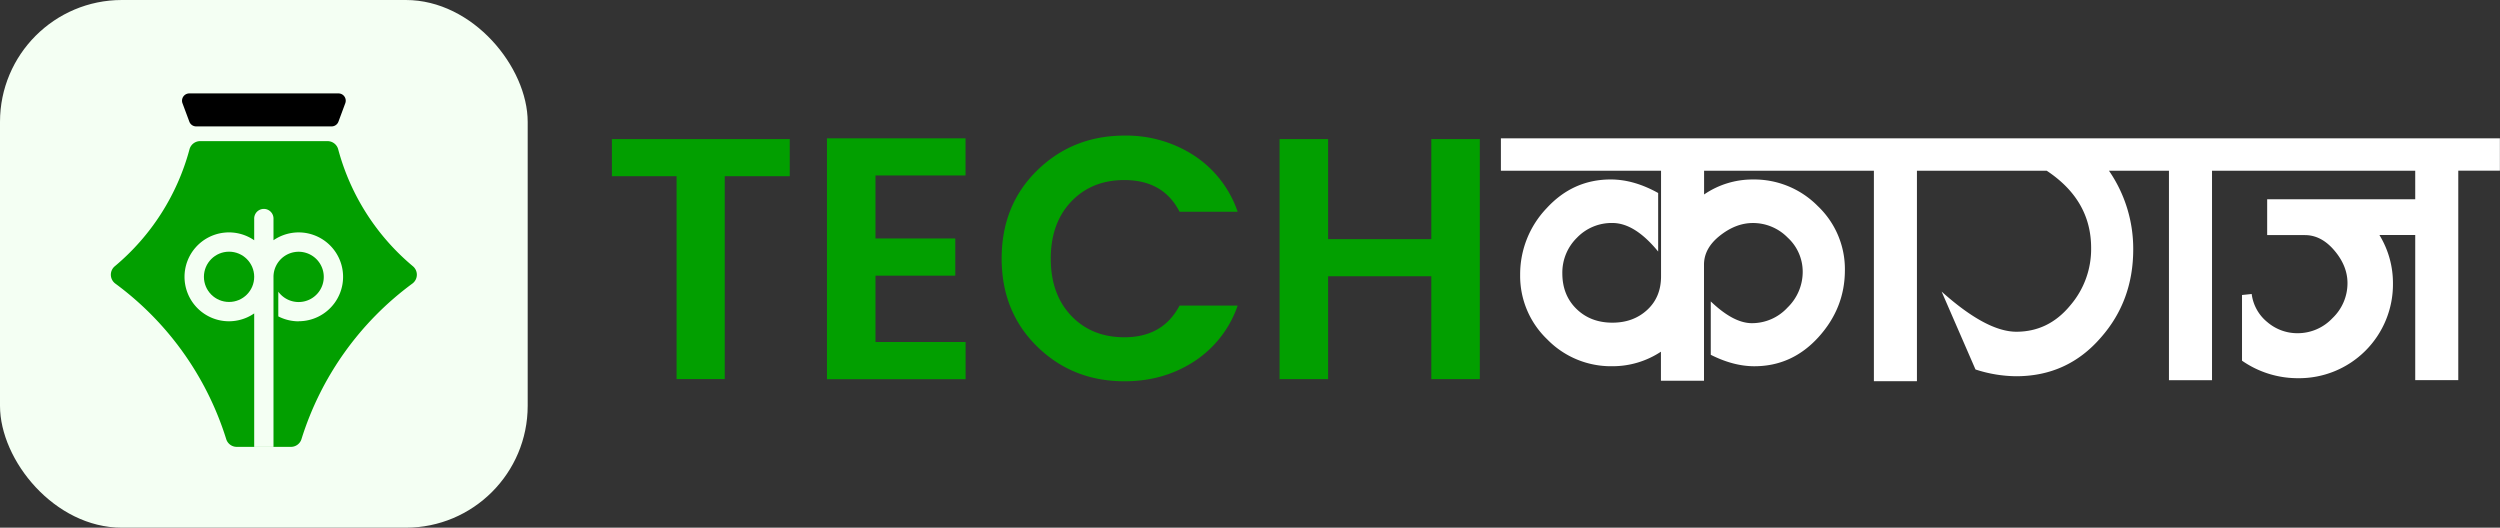
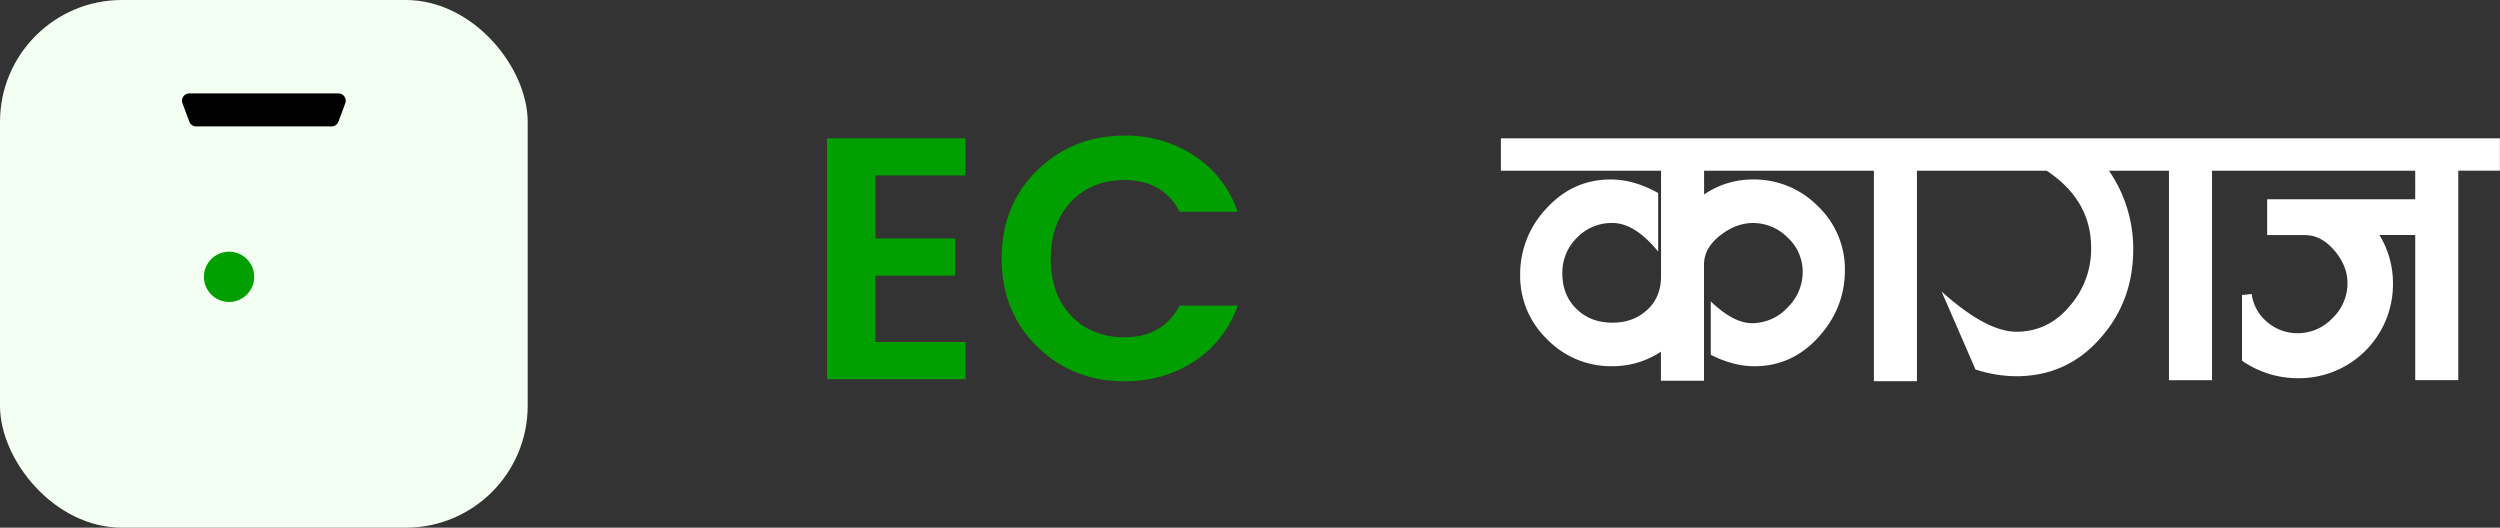
<svg xmlns="http://www.w3.org/2000/svg" viewBox="0 0 1133.67 239.29">
  <rect x="0" y="0" width="1133.67" height="239.29" fill="#333333" stroke="none" />
  <defs>
    <style>.cls-1{fill:#fff;}.cls-2{fill:#029f00;}.cls-3{fill:#f4fff3;}</style>
  </defs>
  <g id="Layer_2" data-name="Layer 2">
    <g id="Layer_1-2" data-name="Layer 1">
      <path class="cls-1" d="M1020.46,62.73H680.61v14.7h72.62v47.89q0,9.42-6.28,15.21t-15.77,5.79q-9.91,0-16.31-6.25t-6.4-16.13a22.13,22.13,0,0,1,6.62-16.13,21.78,21.78,0,0,1,16.1-6.69q10.14,0,20.73,12.95V87.52q-11-6.13-21.51-6.14-17.1,0-29.07,13.05a43.34,43.34,0,0,0-12,30.17,39.75,39.75,0,0,0,12.28,29.29,40.29,40.29,0,0,0,29.4,12.18,39.72,39.72,0,0,0,22.16-6.59v13.17h19.53V120q0-7.45,7.24-13.16t14.92-5.71a22,22,0,0,1,15.8,6.63,21,21,0,0,1,6.8,15.54,22.54,22.54,0,0,1-6.91,16.19,21.88,21.88,0,0,1-16.13,7.06q-8.34,0-18.65-9.87v24.21q10.3,5.19,19.75,5.19,17.11,0,29.07-13.17t12-30.28a39.41,39.41,0,0,0-12.29-29.18,40.49,40.49,0,0,0-29.4-12.06,38.85,38.85,0,0,0-22.16,6.8V77.43h77v95.44h19.52V77.43h58.86q20.13,13.33,20.13,35a39.17,39.17,0,0,1-9.41,26q-9.84,12-24.49,12-13.56,0-33.9-18.21l15.36,35.32a60.67,60.67,0,0,0,18.43,3.07q23.25,0,38.4-17.51,14.69-16.64,14.7-40a62.3,62.3,0,0,0-11-35.68h27.2v95h19.53v-95h92.15V90.37h-67.14v16.24h17.11q7.45,0,13.38,7t5.93,14.77a21.86,21.86,0,0,1-6.8,15.88,21.62,21.62,0,0,1-15.8,6.84,20.91,20.91,0,0,1-13.71-5,19.56,19.56,0,0,1-7.13-12.78l-4.39.45v29.79a44.22,44.22,0,0,0,25.45,7.94,42.58,42.58,0,0,0,43-42.93,41.71,41.71,0,0,0-6.14-22h16.24v65.82h19.52v-95h18.87V62.73Z" />
-       <path class="cls-2" d="M277.48,79.9V63.05h80.65V79.9H328.65v92H306.81v-92Z" />
      <path class="cls-2" d="M437.84,62.74V79.58H397v28.55h36.19V125H397v30.1h40.87v16.85H375V62.74Z" />
      <path class="cls-2" d="M470.29,157.11q-16.08-15.75-16.07-39.93t16.14-39.94q16.15-15.75,39.55-15.75a56.38,56.38,0,0,1,31.59,9.05A49.63,49.63,0,0,1,561.23,96H534.87q-7.33-14.34-25-14.35-14.82,0-24.1,9.75t-9.28,25.9q0,16.14,9.28,25.89t24.1,9.75q17.46,0,25-14.35h26.36A49.26,49.26,0,0,1,541.5,163.9q-13.82,9-31.59,9Q486.35,172.87,470.29,157.11Z" />
-       <path class="cls-2" d="M649.05,63.05h22V171.93h-22V125.29h-46.8v46.64h-22V63.05h22v45.39h46.8Z" />
      <rect class="cls-3" width="239.29" height="239.29" rx="55.28" />
      <path d="M134.54,42.36H85.85a3.31,3.31,0,0,0-3.1,4.46l3.11,8.35A3.31,3.31,0,0,0,89,57.32h61.37a3.31,3.31,0,0,0,3.1-2.15l3.1-8.35a3.3,3.3,0,0,0-3.09-4.46Z" />
      <circle class="cls-2" cx="103.87" cy="125.53" r="11.4" />
-       <path class="cls-2" d="M187.21,120.71a104.34,104.34,0,0,1-33.85-53A5,5,0,0,0,148.51,64H90.77a5,5,0,0,0-4.84,3.72,104.34,104.34,0,0,1-33.85,53,5,5,0,0,0,.22,7.88,139,139,0,0,1,50.27,70.49,5,5,0,0,0,4.8,3.55h24.55a5,5,0,0,0,4.8-3.55A139,139,0,0,1,187,128.59,5,5,0,0,0,187.21,120.71Zm-51.79,25a20.16,20.16,0,0,1-9.22-2.24v-11.2a11.4,11.4,0,1,0-2.18-6.7v21.85h0v55.25h-8.75V142.52h0v-.4a20.15,20.15,0,1,1,0-33.17V99.54c0-.07,0-.15,0-.22a4.38,4.38,0,1,1,8.75,0v9.62a20.14,20.14,0,1,1,11.4,36.73Z" />
    </g>
  </g>
</svg>